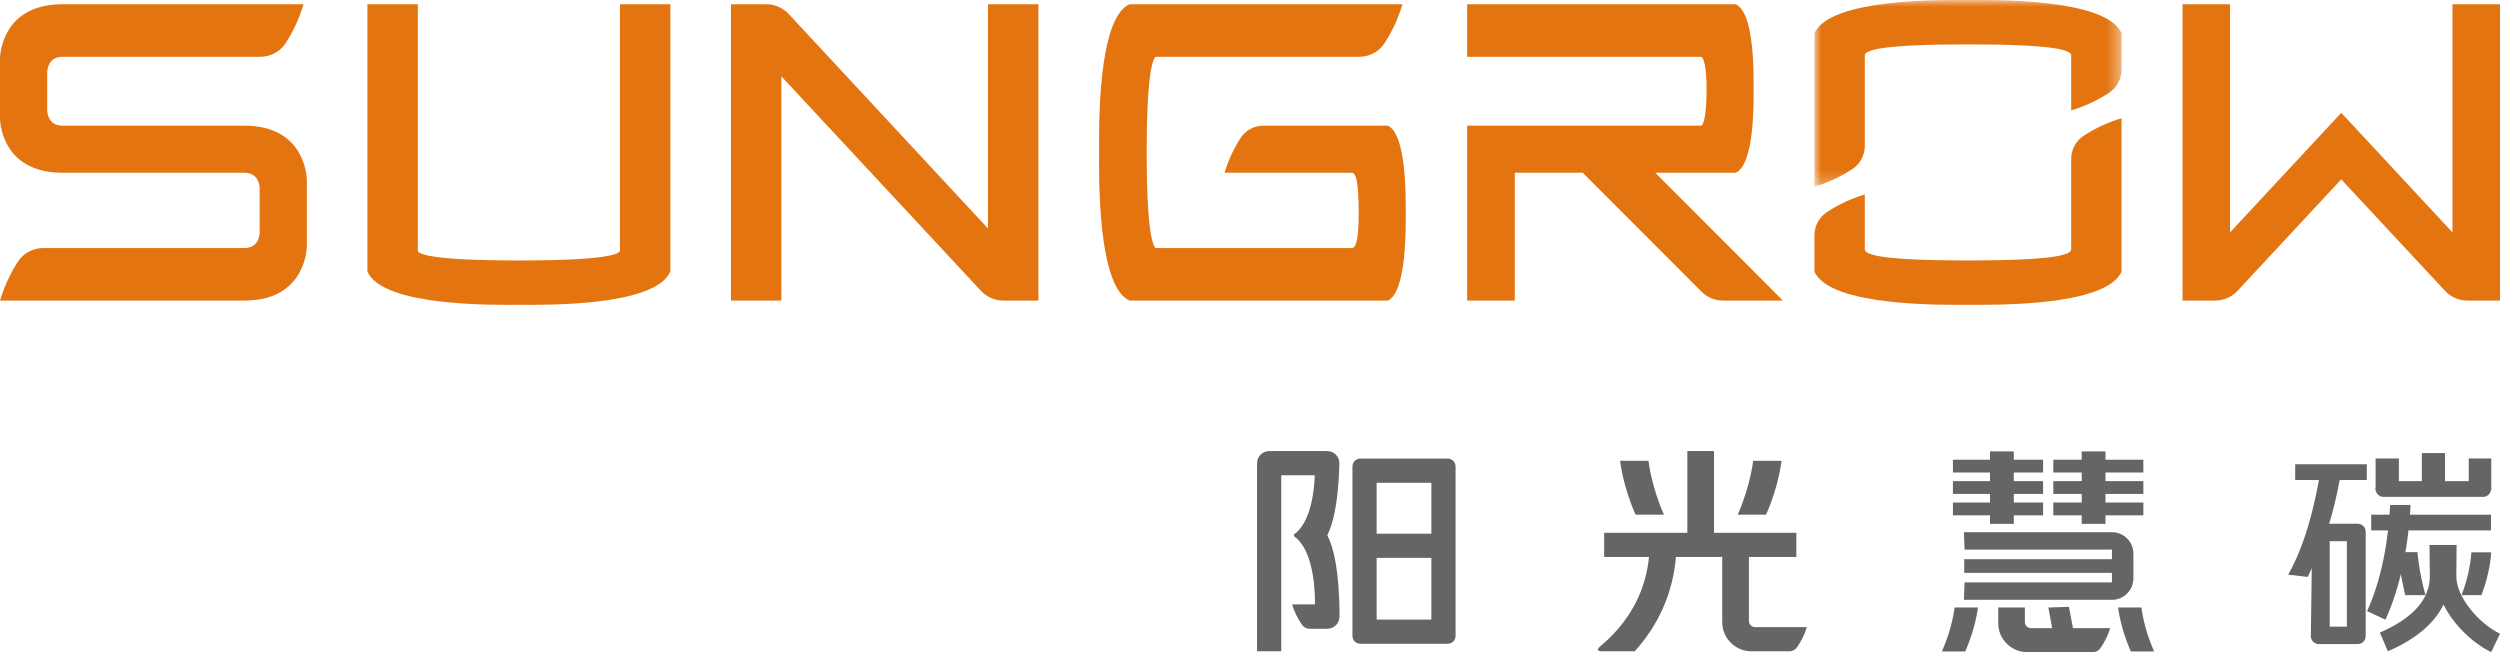
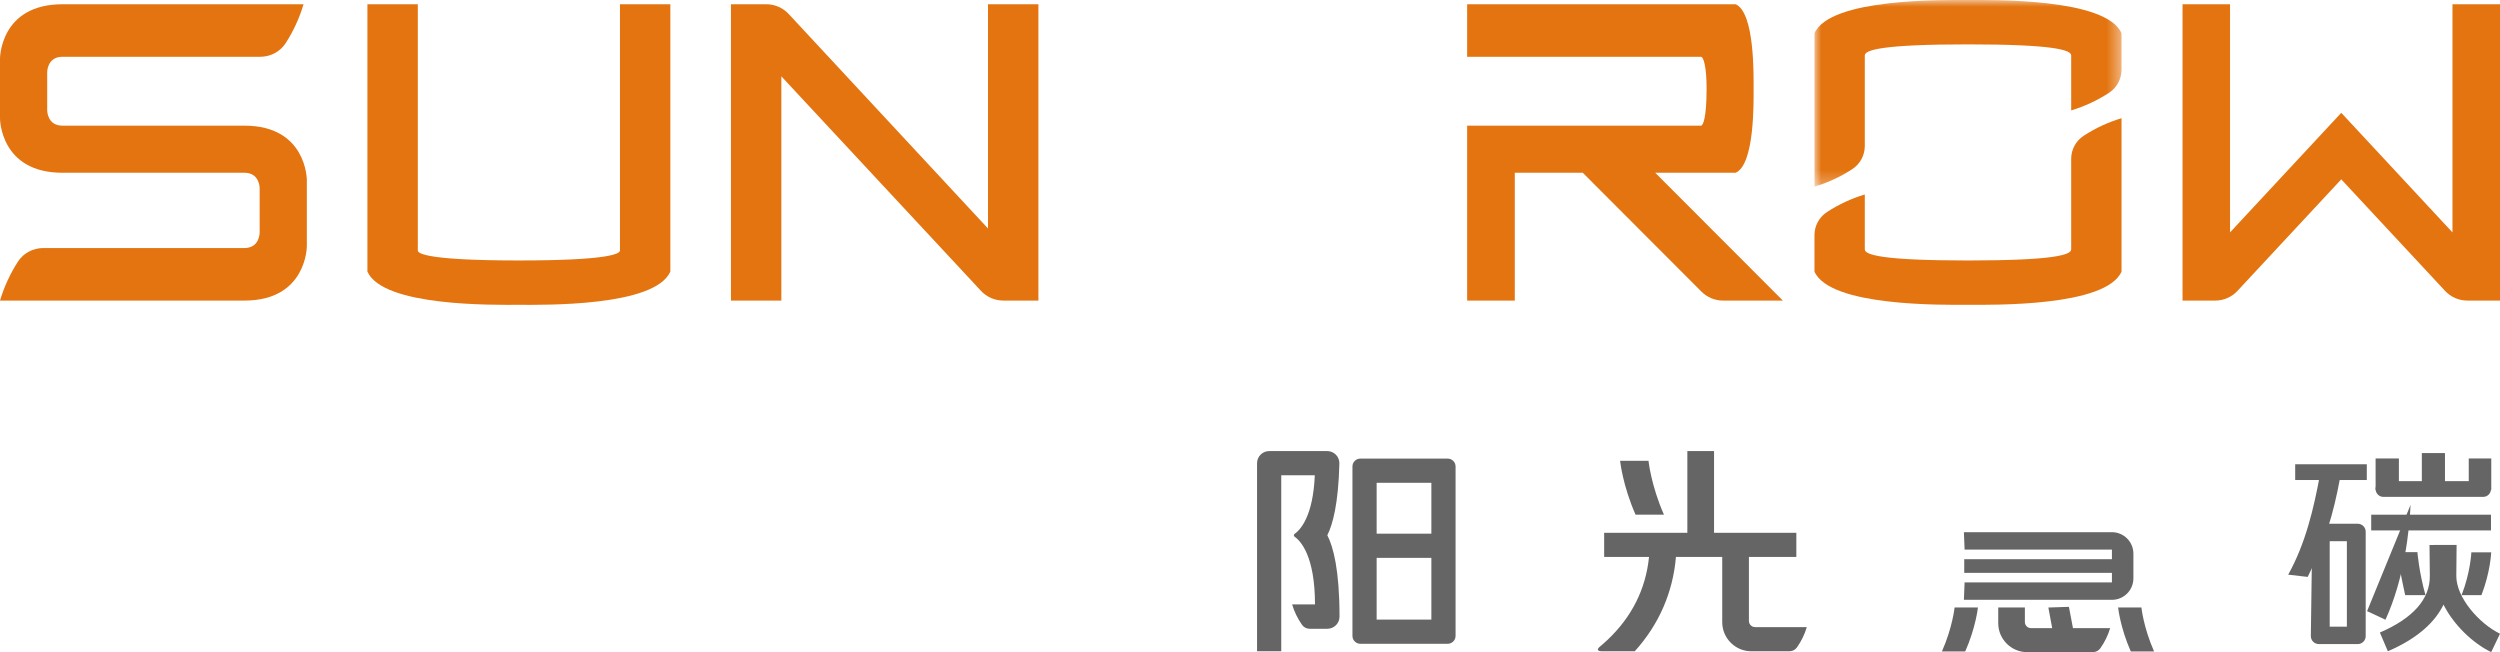
<svg xmlns="http://www.w3.org/2000/svg" xmlns:xlink="http://www.w3.org/1999/xlink" width="184px" height="48px" viewBox="0 0 184 48" version="1.1">
  <title>编组 48</title>
  <defs>
    <polygon id="path-1" points="0 0 22.599 0 22.599 13.738 0 13.738" />
  </defs>
  <g id="页面-1" stroke="none" stroke-width="1" fill="none" fill-rule="evenodd">
    <g id="portal首页1224" transform="translate(-180, -7640)">
      <g id="编组-59" transform="translate(0, 7640)">
        <g id="编组-48" transform="translate(180, 0)">
          <g id="编组-46">
            <path d="M180.502,0.313 L180.502,17.105 L172.317,8.303 L164.131,17.105 L164.131,0.313 L160.635,0.313 L160.635,22.122 L163.044,22.122 C163.662,22.122 164.252,21.865 164.675,21.411 L172.317,13.2 L179.959,21.411 C180.382,21.865 180.972,22.122 181.59,22.122 L184,22.122 L184,0.313 L180.502,0.313 Z" id="Fill-1" fill="#E37410" fill-rule="nonzero" />
            <path d="M17.991,9.249 L17.991,9.249 L4.592,9.249 C3.474,9.249 3.474,8.131 3.474,8.131 L3.474,5.298 C3.474,5.298 3.474,4.179 4.592,4.179 L19.156,4.179 C19.907,4.179 20.616,3.808 21.025,3.176 C21.59,2.298 22.036,1.337 22.341,0.313 L4.592,0.313 C0,0.313 0,4.31 0,4.31 L0,8.72 C0,8.72 0,12.715 4.592,12.715 L17.991,12.715 L17.991,12.714 C19.11,12.714 19.11,13.834 19.11,13.834 L19.11,17.137 C19.11,17.137 19.11,18.256 17.991,18.256 L3.186,18.256 C2.435,18.256 1.724,18.627 1.318,19.26 C0.752,20.138 0.306,21.099 0,22.122 L17.991,22.122 C22.583,22.122 22.583,18.125 22.583,18.125 L22.583,13.245 C22.583,13.245 22.583,9.249 17.991,9.249 L17.991,9.249 Z" id="Fill-3" fill="#E37410" fill-rule="nonzero" />
            <path d="M76.426,0.313 L72.717,0.313 L72.717,16.817 L58.046,1.029 C57.622,0.573 57.028,0.313 56.405,0.313 L53.799,0.313 L53.799,22.122 L57.508,22.122 L57.508,5.619 L72.202,21.408 C72.625,21.863 73.22,22.122 73.841,22.122 L76.426,22.122 L76.426,0.313 Z" id="Fill-5" fill="#E37410" fill-rule="nonzero" />
            <path d="M45.629,0.313 L45.629,18.439 C45.629,18.708 44.603,19.17 38.191,19.17 C31.776,19.17 30.751,18.708 30.751,18.439 L30.751,0.313 L27.042,0.313 L27.042,19.987 C28.178,22.583 36.387,22.435 38.191,22.435 C39.992,22.435 48.201,22.583 49.338,19.987 L49.338,0.313 L45.629,0.313 Z" id="Fill-7" fill="#E37410" fill-rule="nonzero" />
            <path d="M127.744,12.715 C129.147,12.1 129.065,7.491 129.065,6.514 C129.065,5.539 129.147,0.928 127.744,0.313 L107.982,0.313 L107.982,4.179 L125.193,4.179 C125.363,4.179 125.605,4.829 125.605,6.514 C125.605,8.599 125.362,9.249 125.193,9.249 L107.982,9.249 L107.982,22.122 L111.489,22.122 L111.489,12.715 L116.492,12.715 L125.228,21.465 C125.648,21.885 126.218,22.122 126.812,22.122 L131.218,22.122 L121.825,12.715 L127.744,12.715 Z" id="Fill-9" fill="#E37410" fill-rule="nonzero" />
            <g id="编组-21" transform="translate(133.545, 0)">
              <g id="编组">
                <mask id="mask-2" fill="white">
                  <use xlink:href="#path-1" />
                </mask>
                <use id="Clip-12" fill-opacity="0.01" fill="#D8D8D8" fill-rule="nonzero" xlink:href="#path-1" />
                <path d="M11.299,0.001 C9.5,0.001 1.136,-0.147 0,2.448 L0,13.738 C0.994,13.443 1.927,13.007 2.778,12.451 C3.354,12.076 3.704,11.439 3.704,10.75 L3.704,4.077 C3.704,3.67 5.037,3.266 11.299,3.266 C17.554,3.266 18.894,3.67 18.894,4.077 L18.894,8.125 C19.888,7.826 20.821,7.39 21.672,6.836 C22.247,6.461 22.599,5.823 22.599,5.135 L22.599,2.448 C21.464,-0.147 13.099,0.001 11.299,0.001 L11.299,0.001 Z" id="Fill-11" fill="#E37410" fill-rule="nonzero" mask="url(#mask-2)" />
              </g>
              <path d="M11.299,22.434 C13.099,22.434 21.464,22.583 22.599,19.988 L22.599,8.701 C21.604,8.998 20.673,9.434 19.82,9.988 C19.244,10.363 18.894,11.001 18.894,11.689 L18.894,18.359 C18.894,18.766 17.561,19.171 11.299,19.171 C5.046,19.171 3.704,18.766 3.704,18.359 L3.704,14.314 C2.711,14.612 1.777,15.048 0.927,15.602 C0.352,15.976 0,16.614 0,17.302 L0,19.988 C1.136,22.583 9.5,22.434 11.299,22.434 L11.299,22.434 Z" id="Fill-13" fill="#E37410" fill-rule="nonzero" />
            </g>
-             <path d="M102.141,9.249 L92.99,9.249 C92.302,9.249 91.66,9.599 91.29,10.179 C90.792,10.958 90.398,11.809 90.129,12.715 L99.483,12.715 C99.715,12.715 100,12.974 100,15.686 C100,17.998 99.711,18.256 99.483,18.256 L85.099,18.256 C84.928,18.256 84.397,17.527 84.397,11.219 C84.397,4.909 84.928,4.179 85.099,4.179 L100.038,4.179 C100.788,4.179 101.497,3.808 101.904,3.176 C102.469,2.298 102.917,1.337 103.221,0.313 L83.131,0.313 C80.755,1.355 80.891,9.565 80.891,11.219 C80.891,12.87 80.755,21.079 83.131,22.122 L102.141,22.122 C103.543,21.508 103.462,16.66 103.462,15.686 C103.462,14.71 103.543,9.865 102.141,9.249 L102.141,9.249 Z" id="Fill-15" fill="#E37410" fill-rule="nonzero" />
          </g>
          <g id="编组-47" transform="translate(92.519, 33.198)" fill="#656565" fill-rule="nonzero">
            <path d="M6.059,0.915 C6.071,0.412 5.667,0.001 5.164,0.001 L0.896,0.001 C0.401,0.001 0,0.401 0,0.897 L0,14.737 L1.781,14.737 L1.781,1.781 L4.25,1.781 C4.126,4.823 3.171,5.811 2.764,6.096 C2.692,6.147 2.689,6.252 2.762,6.301 C3.196,6.604 4.264,7.709 4.264,11.287 L2.58,11.287 C2.743,11.832 2.992,12.34 3.313,12.795 C3.441,12.974 3.649,13.08 3.871,13.08 L5.172,13.08 C5.667,13.08 6.07,12.679 6.07,12.185 C6.07,8.749 5.609,7.042 5.172,6.196 C5.57,5.407 5.987,3.876 6.059,0.915 L6.059,0.915 Z" id="Fill-17" />
            <path d="M14.03,0.554 C14.351,0.554 14.611,0.815 14.611,1.135 L14.611,1.135 L14.611,13.604 C14.611,13.924 14.351,14.185 14.03,14.185 L14.03,14.185 L7.601,14.185 C7.282,14.185 7.021,13.924 7.021,13.604 L7.021,13.604 L7.021,1.135 C7.021,0.815 7.282,0.554 7.601,0.554 L7.601,0.554 Z M12.83,7.86 L8.802,7.86 L8.802,12.405 L12.83,12.405 L12.83,7.86 Z M12.83,2.334 L8.802,2.334 L8.802,6.08 L12.83,6.08 L12.83,2.334 Z" id="Fill-19" />
-             <path d="M37.465,4.681 L35.377,4.681 C36.327,2.524 36.512,0.718 36.512,0.718 L38.601,0.718 C38.601,0.718 38.417,2.524 37.465,4.681 L37.465,4.681 Z" id="Fill-21" />
            <path d="M29.947,4.681 C28.996,2.524 28.811,0.718 28.811,0.718 L26.721,0.718 C26.721,0.718 26.905,2.524 27.857,4.681 L29.947,4.681 Z" id="Fill-22" />
            <path d="M36.657,12.957 C36.405,12.957 36.201,12.752 36.201,12.502 L36.201,7.794 L39.692,7.794 L39.692,6.014 L33.635,6.014 L33.635,0 L31.67,0 L31.67,6.014 L25.547,6.014 L25.547,7.794 L28.849,7.794 C28.612,10.151 27.587,12.202 25.795,13.896 C25.605,14.077 25.412,14.243 25.227,14.4 C24.935,14.644 25.156,14.737 25.349,14.737 L27.798,14.737 C29.572,12.78 30.61,10.406 30.83,7.794 L34.237,7.794 L34.237,12.59 C34.237,13.776 35.198,14.737 36.384,14.737 L39.179,14.737 C39.4,14.737 39.61,14.632 39.737,14.451 C40.054,14.001 40.301,13.497 40.463,12.957 L36.657,12.957 Z" id="Fill-23" />
            <polygon id="Fill-24" points="76.407 2.131 81.677 2.131 81.677 0.972 76.407 0.972" />
            <path d="M77.327,9.263 L75.892,9.097 C77.183,6.778 77.773,4.203 78.225,1.781 L79.695,2.06 C79.22,4.6 78.609,6.728 77.327,9.263 L77.327,9.263 Z" id="Fill-25" />
            <path d="M82.899,3.373 L90.245,3.373 C90.561,3.373 90.817,3.113 90.817,2.794 C90.817,2.474 90.561,2.215 90.245,2.215 L82.899,2.215 C82.582,2.215 82.325,2.474 82.325,2.794 C82.325,3.113 82.582,3.373 82.899,3.373 L82.899,3.373 Z" id="Fill-26" />
            <polygon id="Fill-27" points="82.325 2.854 84.039 2.854 84.039 0.545 82.325 0.545" />
            <polygon id="Fill-28" points="89.181 2.854 90.839 2.854 90.839 0.545 89.181 0.545" />
            <polygon id="Fill-29" points="85.728 2.854 87.431 2.854 87.431 0.148 85.728 0.148" />
            <polygon id="Fill-30" points="82.002 5.841 90.818 5.841 90.818 4.684 82.002 4.684" />
-             <path d="M83.051,12.414 L81.698,11.784 C82.994,8.953 83.317,5.67 83.396,3.963 L84.898,3.963 C84.818,5.78 84.454,9.351 83.051,12.414 L83.051,12.414 Z" id="Fill-31" />
+             <path d="M83.051,12.414 L81.698,11.784 L84.898,3.963 C84.818,5.78 84.454,9.351 83.051,12.414 L83.051,12.414 Z" id="Fill-31" />
            <path d="M86.293,6.912 L86.316,9.187 C86.332,10.892 85.095,12.296 82.64,13.357 L83.227,14.736 C85.55,13.732 86.746,12.49 87.324,11.304 C88.076,12.805 89.488,14.146 90.833,14.798 L91.481,13.444 C89.947,12.701 88.25,10.769 88.266,9.184 L88.287,6.909 L86.293,6.912 Z" id="Fill-32" />
            <path d="M90.115,10.606 L88.654,10.606 C89.319,8.89 89.372,7.453 89.372,7.453 L90.834,7.453 C90.834,7.453 90.781,8.89 90.115,10.606 L90.115,10.606 Z" id="Fill-33" />
            <path d="M83.909,7.438 L85.403,7.438 C85.403,7.438 85.517,8.895 85.995,10.605 L84.501,10.605 C84.105,8.851 83.909,7.438 83.909,7.438 L83.909,7.438 Z" id="Fill-34" />
            <path d="M81.012,5.35 C81.334,5.35 81.596,5.613 81.596,5.937 L81.596,5.937 L81.596,13.619 C81.596,13.944 81.334,14.206 81.012,14.206 L81.012,14.206 L78.145,14.206 C77.822,14.206 77.559,13.944 77.559,13.619 L77.559,13.619 L77.664,5.935 C77.664,5.612 77.822,5.35 78.145,5.35 L78.145,5.35 Z M80.211,6.632 L78.947,6.632 L78.947,12.926 L80.211,12.926 L80.211,6.632 Z" id="Fill-35" />
            <path d="M65.09,11.512 L63.375,11.512 C63.375,11.512 63.527,12.987 64.307,14.748 L66.022,14.748 C65.241,12.987 65.09,11.512 65.09,11.512 L65.09,11.512 Z" id="Fill-36" />
            <path d="M50.406,14.748 L52.122,14.748 C52.903,12.987 53.056,11.512 53.056,11.512 L51.339,11.512 C51.339,11.512 51.188,12.987 50.406,14.748 L50.406,14.748 Z" id="Fill-37" />
            <path d="M64.499,9.37 L64.499,7.551 C64.499,6.68 63.791,5.971 62.919,5.971 L52.024,5.971 L52.075,7.254 L62.919,7.254 L62.919,7.957 L52.049,7.957 L52.049,8.963 L62.919,8.963 L62.919,9.667 L52.075,9.667 L52.024,10.949 L62.919,10.949 C63.791,10.949 64.499,10.242 64.499,9.37 L64.499,9.37 Z" id="Fill-38" />
-             <polygon id="Fill-39" points="53.945 5.358 55.696 5.358 55.696 4.731 57.852 4.731 57.852 3.787 55.696 3.787 55.696 3.155 57.852 3.155 57.852 2.213 55.696 2.213 55.696 1.579 57.852 1.579 57.852 0.637 55.696 0.637 55.696 0.027 53.945 0.027 53.945 0.637 51.216 0.637 51.216 1.579 53.945 1.579 53.945 2.213 51.216 2.213 51.216 3.155 53.945 3.155 53.945 3.787 51.216 3.787 51.216 4.731 53.945 4.731" />
-             <polygon id="Fill-40" points="60.695 5.358 62.445 5.358 62.445 4.731 65.233 4.731 65.233 3.787 62.445 3.787 62.445 3.155 65.233 3.155 65.233 2.213 62.445 2.213 62.445 1.579 65.233 1.579 65.233 0.637 62.445 0.637 62.445 0.027 60.695 0.027 60.695 0.637 58.604 0.637 58.604 1.579 60.695 1.579 60.695 2.213 58.604 2.213 58.604 3.155 60.695 3.155 60.695 3.787 58.604 3.787 58.604 4.731 60.695 4.731" />
            <path d="M59.754,11.465 L58.24,11.515 L58.523,13.034 L57.398,13.034 L56.967,13.034 C56.715,13.034 56.512,12.831 56.512,12.583 L56.512,11.512 L54.551,11.512 L54.551,12.67 C54.551,13.847 55.51,14.802 56.694,14.802 L57.219,14.802 L61.508,14.802 C61.729,14.802 61.936,14.696 62.064,14.518 C62.38,14.071 62.628,13.571 62.788,13.034 L60.051,13.034 L59.754,11.465 Z" id="Fill-41" />
          </g>
        </g>
      </g>
    </g>
  </g>
</svg>